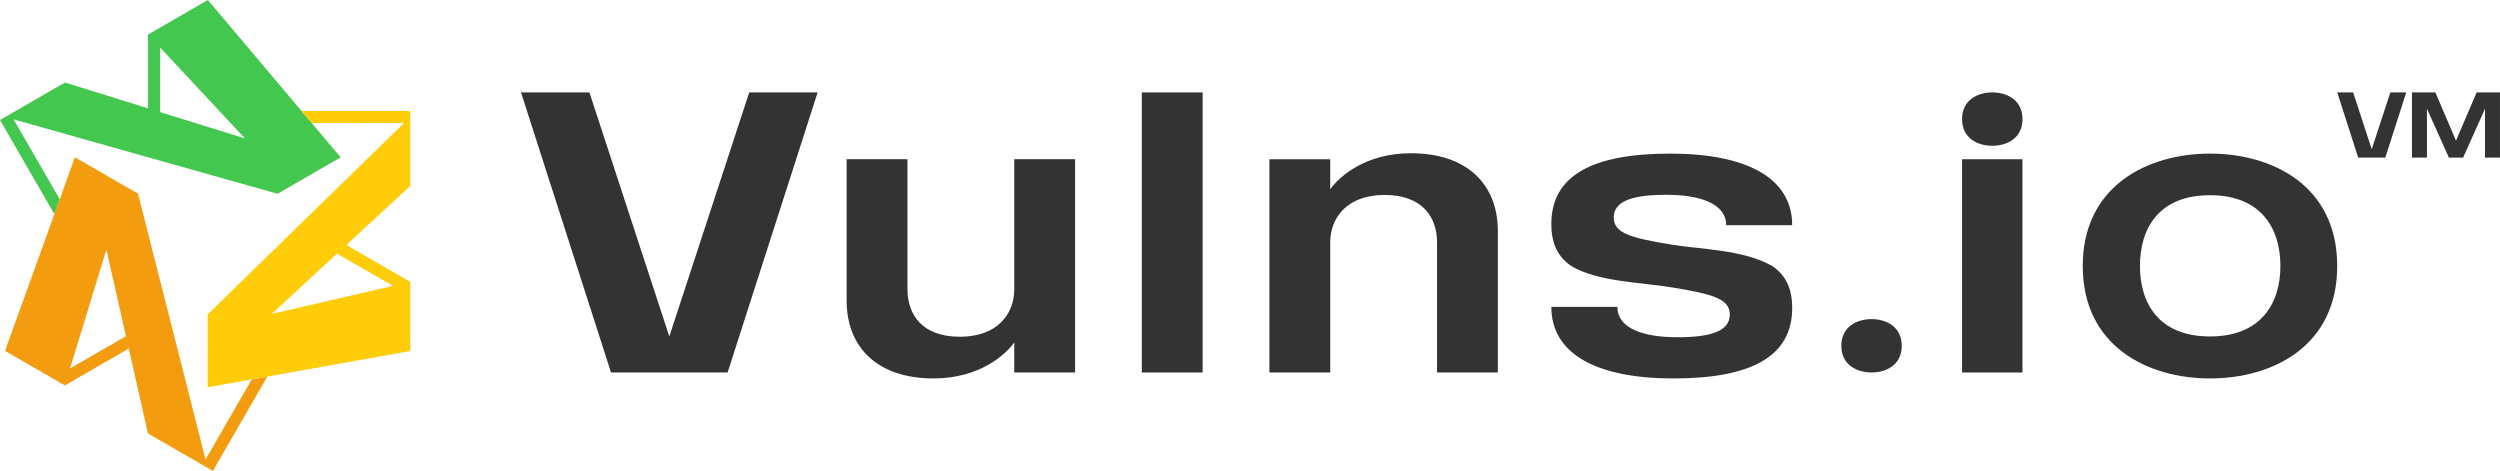
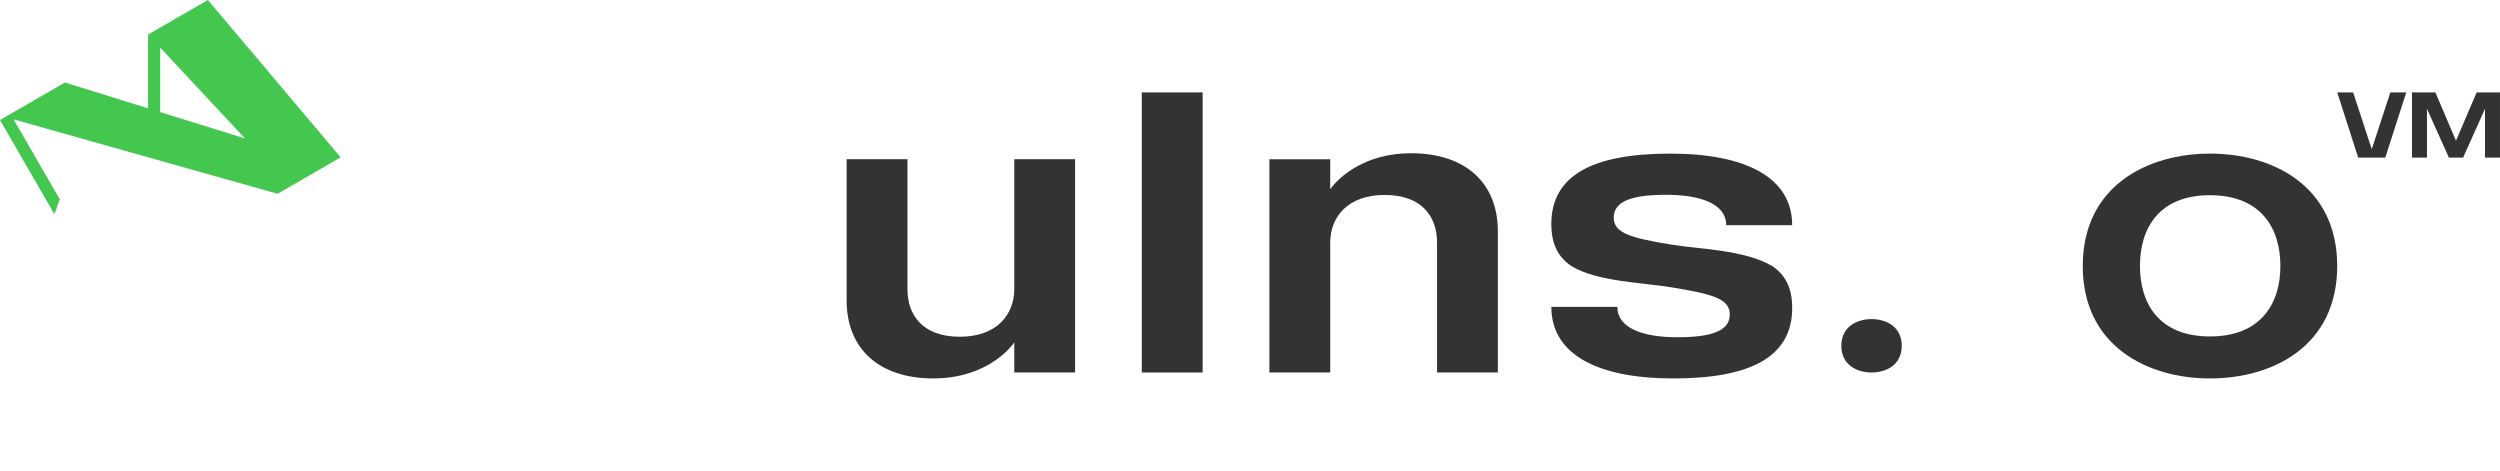
<svg xmlns="http://www.w3.org/2000/svg" width="154" height="29" viewBox="0 0 154 29" fill="none">
  <g clip-path="url(#clip0_1470_76)">
-     <path d="M122.724 5.692C121.817 5.692 120.863 6.16 120.863 7.336C120.863 8.512 121.817 8.98 122.724 8.98C123.637 8.98 124.585 8.512 124.585 7.336C124.585 6.16 123.637 5.692 122.724 5.692Z" fill="#333333" />
    <path d="M136.134 9.462C132.314 9.462 128.297 11.433 128.297 16.387C128.297 21.341 132.314 23.312 136.134 23.312C139.979 23.312 143.972 21.341 143.972 16.387C143.972 11.433 139.979 9.462 136.134 9.462ZM136.134 20.725C132.98 20.725 131.821 18.679 131.821 16.387C131.821 14.07 132.98 12.025 136.134 12.025C139.288 12.025 140.472 14.07 140.472 16.387C140.472 18.679 139.288 20.725 136.134 20.725Z" fill="#333333" />
-     <path d="M120.863 22.945H124.585V9.809H120.863V22.945Z" fill="#333333" />
    <path d="M103.031 17.71C105.428 18.11 106.555 18.385 106.555 19.369C106.555 20.38 105.446 20.774 103.326 20.774C101.182 20.774 99.629 20.207 99.629 18.901H95.563C95.563 21.858 98.446 23.312 103.08 23.312C107.836 23.312 110.399 21.982 110.399 18.975C110.399 17.702 109.956 16.917 109.168 16.387C107.427 15.374 104.657 15.352 102.906 15.06C100.526 14.662 99.407 14.386 99.407 13.405C99.407 12.395 100.517 12 102.636 12C104.78 12 106.333 12.567 106.333 13.873H110.399C110.399 10.916 107.516 9.462 102.882 9.462C98.126 9.462 95.562 10.793 95.562 13.799C95.562 15.072 96.006 15.857 96.794 16.387C98.384 17.358 101.147 17.396 103.031 17.71Z" fill="#333333" />
    <path d="M70.336 5.693V22.945H74.082V5.693H70.336Z" fill="#333333" />
    <path d="M57.501 23.312C60.31 23.312 61.912 21.883 62.479 21.095V22.943H66.225V9.807H62.479V17.81C62.479 19.338 61.444 20.743 59.127 20.743C56.81 20.743 55.899 19.388 55.899 17.81V9.807H52.152V18.507C52.152 21.464 54.124 23.312 57.501 23.312Z" fill="#333333" />
    <path d="M115.287 19.657C114.379 19.657 113.426 20.125 113.426 21.301C113.426 22.477 114.379 22.945 115.287 22.945C116.199 22.945 117.147 22.477 117.147 21.301C117.147 20.125 116.199 19.657 115.287 19.657Z" fill="#333333" />
    <path d="M86.92 9.439C84.11 9.439 82.508 10.869 81.942 11.657V9.809H78.195V22.945H81.942V14.941C81.942 13.414 82.977 12.009 85.293 12.009C87.61 12.009 88.522 13.364 88.522 14.941V22.945H92.268V14.245C92.268 11.288 90.296 9.439 86.92 9.439Z" fill="#333333" />
-     <path d="M41.23 20.727L46.152 5.693H50.366L44.821 22.945H41.23H37.639L32.094 5.693H36.308L41.23 20.727Z" fill="#333333" />
    <path d="M152.561 5.691L151.289 8.666L150.02 5.691H148.578V9.707H149.501V6.702L150.852 9.707H151.728L153.076 6.702V9.707H153.999V5.691H152.561ZM146.099 9.191L147.246 5.691H148.226L146.935 9.707H146.099H145.264L143.973 5.691H144.953L146.099 9.191Z" fill="#333333" />
    <path fill-rule="evenodd" clip-rule="evenodd" d="M19.202 7.58L18.572 6.834L18.075 6.245L16.896 4.848L12.806 -0L10.962 1.063L9.12 2.127V6.674L4.001 5.082L2.16 6.145L0.645 7.02L0.351 7.191L0.322 7.207L0 7.394L3.352 13.195L3.682 12.277L0.836 7.352L8.71 9.573L17.098 11.936L19.042 10.814L20.985 9.692L19.798 8.286L19.202 7.58ZM9.867 2.929L12.104 5.329L15.088 8.527L9.867 6.906V2.929Z" fill="#44C74F" />
-     <path fill-rule="evenodd" clip-rule="evenodd" d="M15.509 23.37L16.471 23.197L17.23 23.061L19.029 22.739L25.272 21.621L25.273 19.492V17.364L21.335 15.091L25.273 11.454V9.328L25.273 7.578L25.272 7.239V7.206L25.272 6.833L18.572 6.835L19.202 7.58L24.89 7.578L19.029 13.287L12.789 19.37V21.614L12.789 23.857L14.601 23.532L15.509 23.37ZM24.206 17.61L21.008 18.349L16.746 19.333L20.761 15.622L24.206 17.61Z" fill="#FECC09" />
-     <path fill-rule="evenodd" clip-rule="evenodd" d="M3.676 12.285L3.344 13.204L3.083 13.929L2.462 15.649L0.309 21.615L2.152 22.68L3.995 23.743L7.932 21.47L9.113 26.699L10.954 27.762L12.47 28.637L12.764 28.806L12.792 28.822L13.115 29.008L16.464 23.204L15.504 23.378L12.661 28.305L10.648 20.375L8.5 11.929L6.556 10.807L4.613 9.686L3.989 11.417L3.676 12.285ZM4.315 22.696L5.275 19.558L6.553 15.374L7.76 20.707L4.315 22.696Z" fill="#F49C0F" />
  </g>
  <defs>
    <clipPath id="clip0_1470_76">
      <rect width="154" height="29.008" fill="white" transform="matrix(1 0 0 -1 0 29.008)" />
    </clipPath>
  </defs>
</svg>